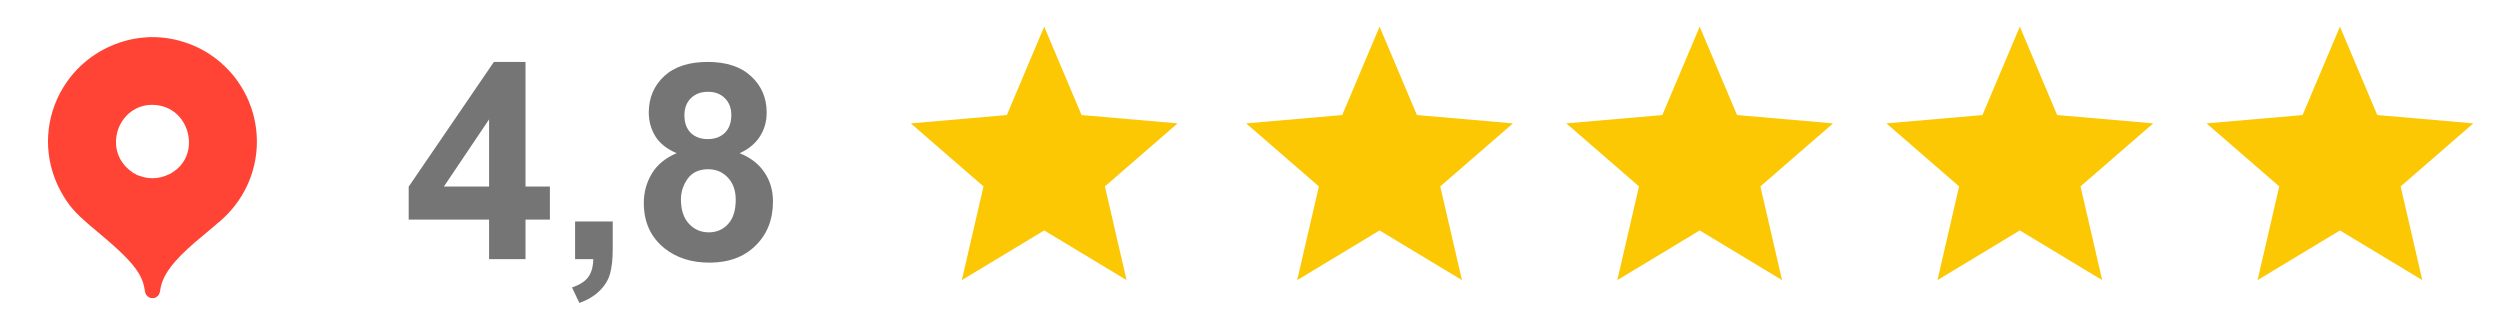
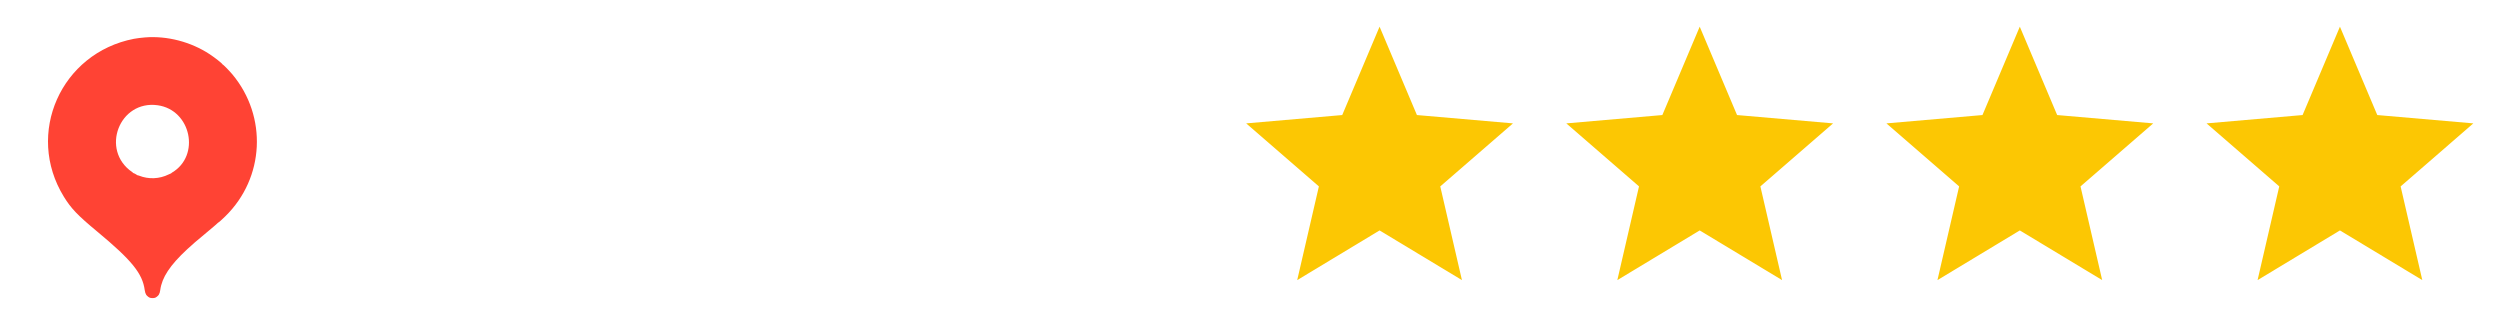
<svg xmlns="http://www.w3.org/2000/svg" width="164" height="21" viewBox="0 0 164 21" fill="none">
-   <path d="M32.083 17V14.407H26.81V12.245L32.399 4.062H34.474V12.236H36.073V14.407H34.474V17H32.083ZM32.083 12.236V7.833L29.121 12.236H32.083ZM37.726 14.53H40.195V16.297C40.195 17.012 40.134 17.574 40.011 17.984C39.888 18.4 39.653 18.773 39.308 19.101C38.968 19.429 38.534 19.686 38.007 19.874L37.523 18.855C38.022 18.69 38.376 18.465 38.587 18.178C38.798 17.891 38.909 17.498 38.921 17H37.726V14.53ZM44.388 10.048C43.749 9.778 43.283 9.409 42.99 8.94C42.703 8.466 42.56 7.947 42.56 7.385C42.56 6.424 42.894 5.63 43.562 5.003C44.235 4.376 45.19 4.062 46.427 4.062C47.651 4.062 48.601 4.376 49.274 5.003C49.954 5.63 50.294 6.424 50.294 7.385C50.294 7.982 50.139 8.516 49.828 8.984C49.518 9.447 49.081 9.802 48.519 10.048C49.233 10.335 49.775 10.754 50.145 11.305C50.52 11.855 50.707 12.491 50.707 13.212C50.707 14.401 50.326 15.368 49.565 16.112C48.809 16.856 47.801 17.229 46.541 17.229C45.369 17.229 44.394 16.921 43.614 16.306C42.694 15.579 42.234 14.583 42.234 13.317C42.234 12.62 42.407 11.981 42.753 11.401C43.099 10.815 43.644 10.364 44.388 10.048ZM44.898 7.561C44.898 8.053 45.035 8.437 45.31 8.712C45.592 8.987 45.964 9.125 46.427 9.125C46.895 9.125 47.27 8.987 47.552 8.712C47.833 8.431 47.974 8.044 47.974 7.552C47.974 7.089 47.833 6.72 47.552 6.444C47.276 6.163 46.91 6.022 46.453 6.022C45.978 6.022 45.601 6.163 45.319 6.444C45.038 6.726 44.898 7.098 44.898 7.561ZM44.669 13.08C44.669 13.76 44.842 14.29 45.188 14.671C45.539 15.052 45.976 15.242 46.497 15.242C47.007 15.242 47.429 15.06 47.763 14.697C48.097 14.328 48.264 13.798 48.264 13.106C48.264 12.503 48.094 12.02 47.754 11.656C47.414 11.287 46.983 11.102 46.462 11.102C45.858 11.102 45.407 11.31 45.108 11.727C44.815 12.143 44.669 12.594 44.669 13.08Z" fill="#757575" />
  <path fill-rule="evenodd" clip-rule="evenodd" d="M9.518 2.454C9.269 2.474 8.949 2.514 8.787 2.546C3.994 3.476 1.644 8.77 4.188 12.903C4.667 13.681 5.085 14.118 6.382 15.194C8.646 17.073 9.351 17.943 9.494 19.033C9.511 19.157 9.552 19.289 9.57 19.278C9.576 19.274 9.578 19.279 9.574 19.287C9.558 19.329 9.7 19.471 9.809 19.523C9.897 19.565 10.104 19.567 10.191 19.527C10.307 19.473 10.456 19.323 10.431 19.283C10.426 19.274 10.427 19.272 10.435 19.277C10.455 19.289 10.495 19.163 10.512 19.03C10.622 18.2 11.145 17.406 12.277 16.354C12.633 16.023 12.782 15.895 13.745 15.093C14.052 14.837 14.303 14.62 14.301 14.612C14.299 14.604 14.303 14.601 14.31 14.605C14.325 14.615 14.539 14.427 14.782 14.188C17.355 11.671 17.553 7.647 15.242 4.876C15.061 4.659 14.616 4.206 14.595 4.219C14.586 4.225 14.583 4.224 14.588 4.216C14.607 4.185 14.1 3.783 13.756 3.557C12.515 2.742 10.969 2.34 9.518 2.454ZM10.346 6.905C12.536 7.213 13.168 10.218 11.276 11.327C11.248 11.343 11.228 11.361 11.231 11.366C11.234 11.371 11.23 11.374 11.223 11.373C11.215 11.372 11.144 11.403 11.066 11.442C10.454 11.745 9.744 11.773 9.113 11.52C9.056 11.498 9.003 11.483 8.995 11.487C8.987 11.492 8.985 11.491 8.989 11.486C9.001 11.474 8.759 11.341 8.742 11.351C8.735 11.355 8.733 11.354 8.738 11.349C8.742 11.344 8.71 11.315 8.666 11.285C6.568 9.839 7.829 6.552 10.346 6.905Z" fill="#FF4334" />
-   <path d="M63.097 18.375L64.519 12.228L59.75 8.094L66.05 7.547L68.5 1.75L70.95 7.547L77.25 8.094L72.481 12.228L73.903 18.375L68.5 15.116L63.097 18.375Z" fill="#FCC703" />
  <path d="M85.097 18.375L86.519 12.228L81.75 8.094L88.05 7.547L90.5 1.75L92.95 7.547L99.25 8.094L94.481 12.228L95.903 18.375L90.5 15.116L85.097 18.375Z" fill="#FCC703" />
  <path d="M106.097 18.375L107.519 12.228L102.75 8.094L109.05 7.547L111.5 1.75L113.95 7.547L120.25 8.094L115.481 12.228L116.903 18.375L111.5 15.116L106.097 18.375Z" fill="#FCC703" />
  <path d="M127.097 18.375L128.519 12.228L123.75 8.094L130.05 7.547L132.5 1.75L134.95 7.547L141.25 8.094L136.481 12.228L137.903 18.375L132.5 15.116L127.097 18.375Z" fill="#FCC703" />
  <path d="M148.097 18.375L149.519 12.228L144.75 8.094L151.05 7.547L153.5 1.75L155.95 7.547L162.25 8.094L157.481 12.228L158.903 18.375L153.5 15.116L148.097 18.375Z" fill="#FCC703" />
</svg>